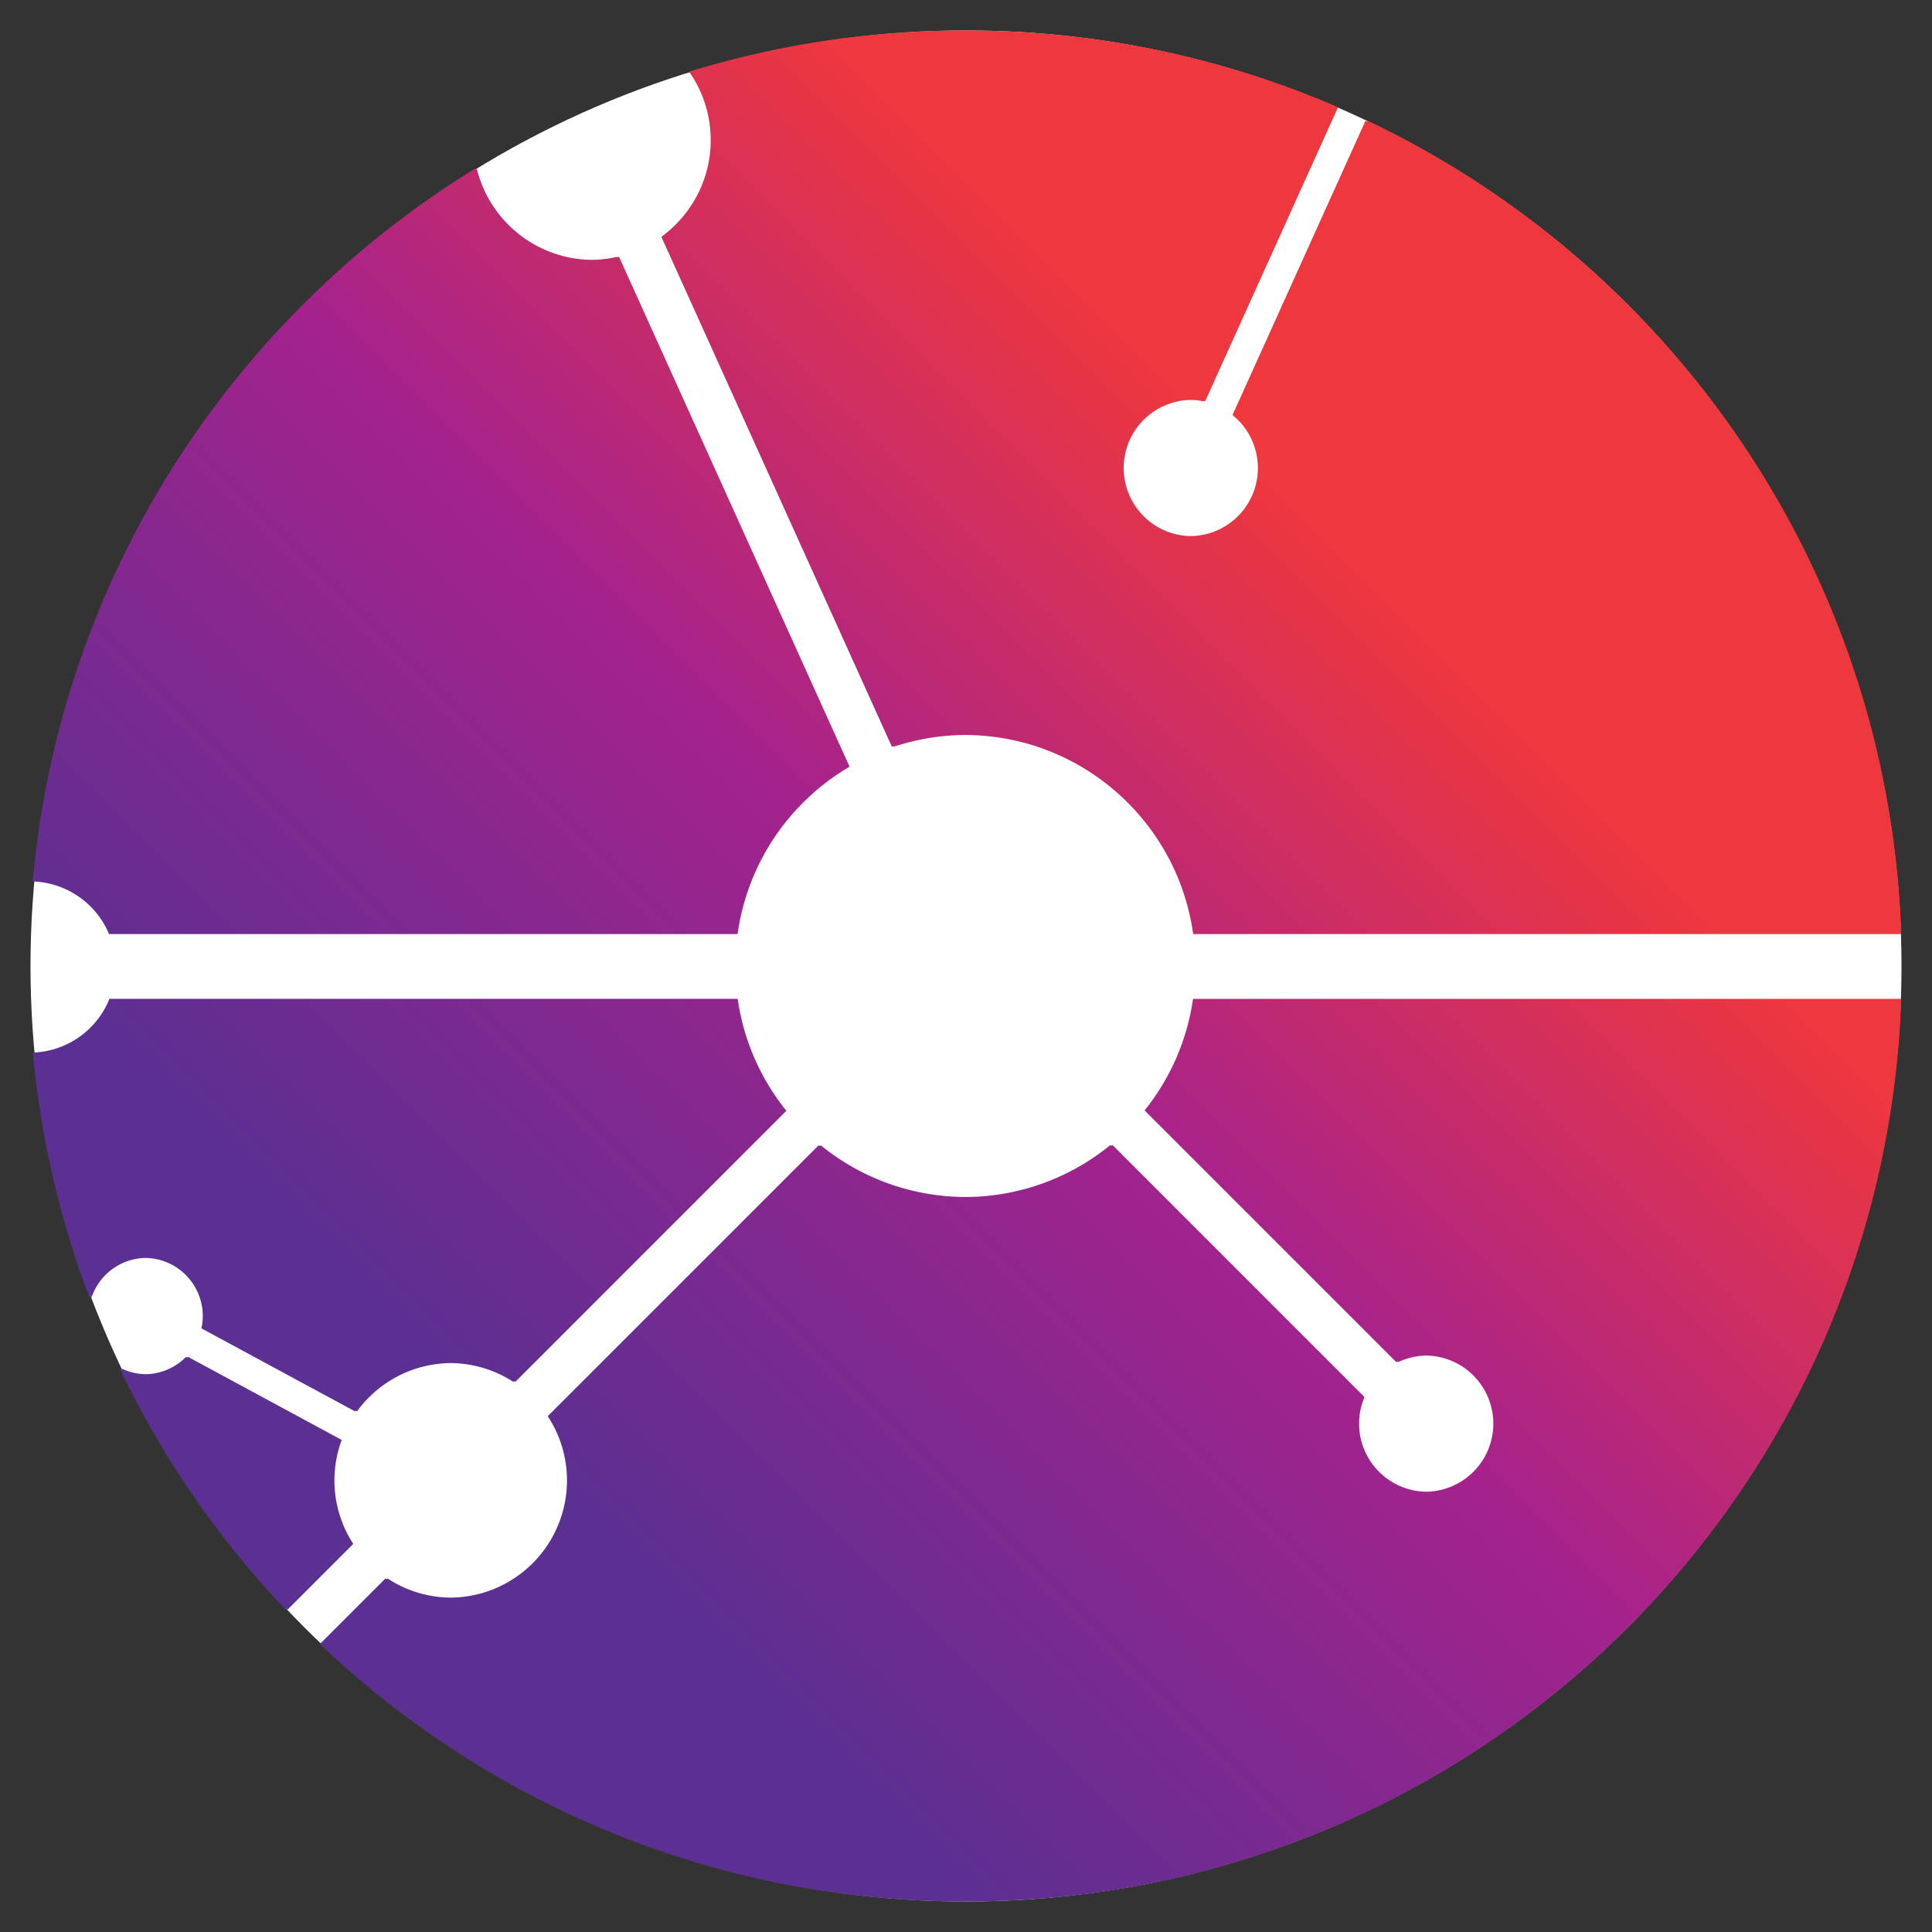
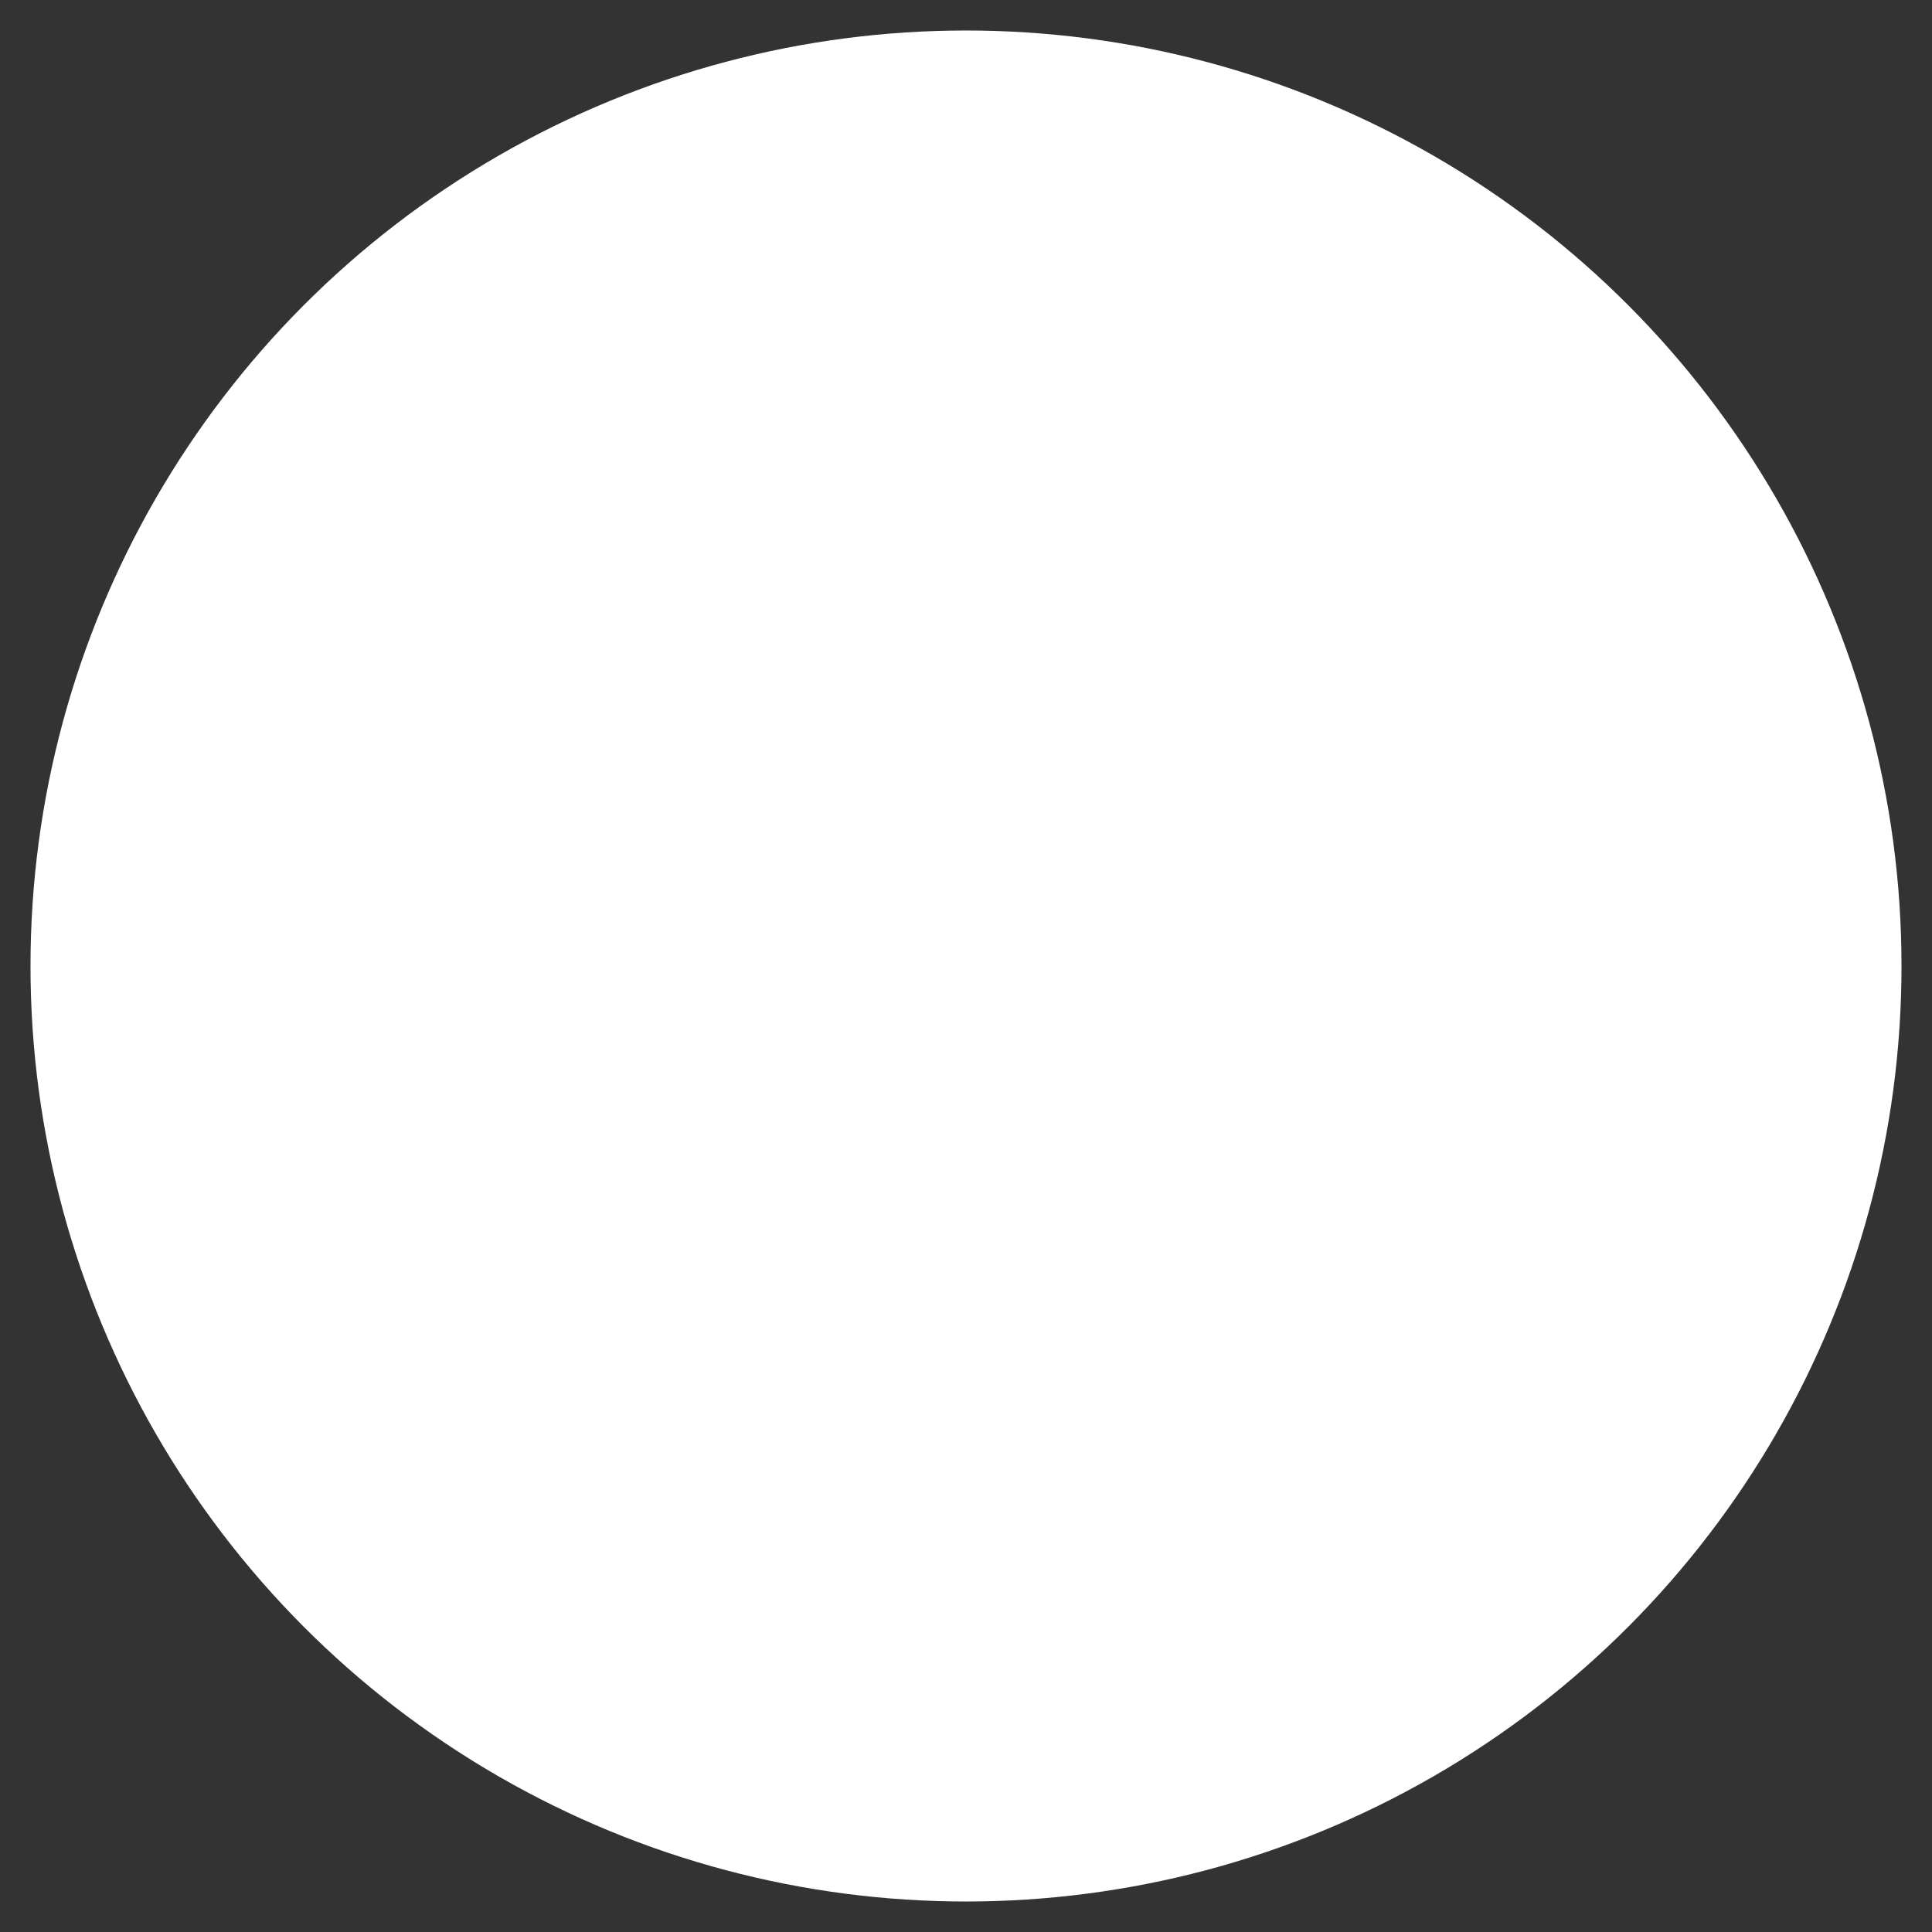
<svg xmlns="http://www.w3.org/2000/svg" id="Layer_1" version="1.1" viewBox="0 0 165.02 165.021">
  <rect x="0" y="0" width="165.02" height="165.021" fill="#333333" stroke="none" />
  <defs>
    <linearGradient id="linear-gradient" x1="25.935" x2="138.996" y1="139.033" y2="25.972" gradientUnits="userSpaceOnUse">
      <stop offset=".15" stop-color="#5c2f92" />
      <stop offset=".5" stop-color="#a5228d" />
      <stop offset=".8" stop-color="#ef373e" />
    </linearGradient>
    <style>.st0{fill:#fff}.st1{fill:url(#linear-gradient)}</style>
  </defs>
  <circle cx="82.51" cy="82.51" r="79.905" class="st0" />
-   <path d="M60.838 11.131c.302 3.686-1.397 7.066-4.181 9.097l19.689 43.549c1.982-.655 4.1-1.01 6.302-.998 9.934.054 18.11 7.442 19.433 17.003h60.312c-1.027-30.676-19.362-57.005-45.591-69.473l-11.361 25.14a5.814 5.814 0 0 1-4.285 10.307c-3.193-.353-5.495-3.227-5.141-6.42s3.227-5.495 6.42-5.141c.17.019.335.048.5.081l11.349-25.114c-9.601-4.16-20.181-6.494-31.306-6.555a79.865 79.865 0 0 0-23.951 3.516 10.143 10.143 0 0 1 1.811 5.008ZM9.48 79.781h53.522c.845-6.103 4.474-11.307 9.563-14.295l-19.69-43.549c-.459.106-.925.181-1.395.223-5.076.416-9.578-2.954-10.755-7.747C19.818 27.279 5.274 49.505 2.963 75.288a7.323 7.323 0 0 1 6.517 4.493Zm19.152 47.828a9.962 9.962 0 0 1 .554-4.619l-13.127-7.095a4.946 4.946 0 0 1-5.665 1 80.085 80.085 0 0 0 14.164 20.592l5.616-5.616a9.961 9.961 0 0 1-1.542-4.262Zm8.782-11.114a9.968 9.968 0 0 1 6.601 1.535l23.153-23.153a19.64 19.64 0 0 1-4.16-9.562H9.515a7.317 7.317 0 0 1-6.539 4.59 79.464 79.464 0 0 0 4.835 20.942 4.963 4.963 0 0 1 4.132-3.369 4.968 4.968 0 0 1 5.512 4.355 4.948 4.948 0 0 1-.082 1.628l13.12 7.091a9.98 9.98 0 0 1 6.921-4.057Zm64.654-31.18a19.628 19.628 0 0 1-4.134 9.53l21.496 21.496a5.774 5.774 0 0 1 2.505-.558 5.816 5.816 0 1 1-5.387 3.545L95.017 97.796a19.648 19.648 0 0 1-12.585 4.445 19.646 19.646 0 0 1-12.336-4.423l-23.144 23.144a9.954 9.954 0 0 1 1.575 4.315c.644 5.494-3.288 10.47-8.782 11.114a9.965 9.965 0 0 1-6.651-1.571l-5.602 5.602c14.225 13.527 33.431 21.876 54.61 21.992 43.337.237 78.802-34.071 80.291-77.098h-60.325ZM60.67 11.131c.302 3.686-1.397 7.066-4.181 9.097l19.689 43.549c1.982-.655 4.1-1.01 6.302-.998 9.934.054 18.11 7.442 19.433 17.003h60.312c-1.027-30.676-19.362-57.005-45.591-69.473l-11.361 25.14a5.814 5.814 0 0 1-4.285 10.307c-3.193-.353-5.495-3.227-5.141-6.42s3.227-5.495 6.42-5.141c.17.019.335.048.5.081l11.349-25.114c-9.601-4.16-20.181-6.494-31.306-6.555a79.865 79.865 0 0 0-23.951 3.516 10.143 10.143 0 0 1 1.811 5.008ZM9.312 79.781h53.522c.845-6.103 4.474-11.307 9.563-14.295l-19.69-43.549c-.459.106-.925.181-1.395.223-5.076.416-9.578-2.954-10.755-7.747C19.65 27.279 5.106 49.505 2.795 75.288a7.323 7.323 0 0 1 6.517 4.493Zm19.152 47.828a9.962 9.962 0 0 1 .554-4.619l-13.127-7.095a4.946 4.946 0 0 1-5.665 1 80.085 80.085 0 0 0 14.164 20.592l5.616-5.616a9.961 9.961 0 0 1-1.542-4.262Zm8.782-11.114a9.968 9.968 0 0 1 6.601 1.535L67 94.877a19.64 19.64 0 0 1-4.16-9.562H9.347a7.317 7.317 0 0 1-6.539 4.59 79.464 79.464 0 0 0 4.835 20.942 4.963 4.963 0 0 1 4.132-3.369 4.968 4.968 0 0 1 5.512 4.355 4.948 4.948 0 0 1-.082 1.628l13.12 7.091a9.98 9.98 0 0 1 6.921-4.057Zm64.654-31.18a19.628 19.628 0 0 1-4.134 9.53l21.496 21.496a5.774 5.774 0 0 1 2.505-.558 5.816 5.816 0 1 1-5.387 3.545L94.849 97.796a19.648 19.648 0 0 1-12.585 4.445 19.646 19.646 0 0 1-12.336-4.423l-23.144 23.144a9.954 9.954 0 0 1 1.575 4.315c.644 5.494-3.288 10.47-8.782 11.114a9.965 9.965 0 0 1-6.651-1.571l-5.602 5.602c14.225 13.527 33.431 21.876 54.61 21.992 43.337.237 78.802-34.071 80.291-77.098H101.9Z" class="st1" />
</svg>